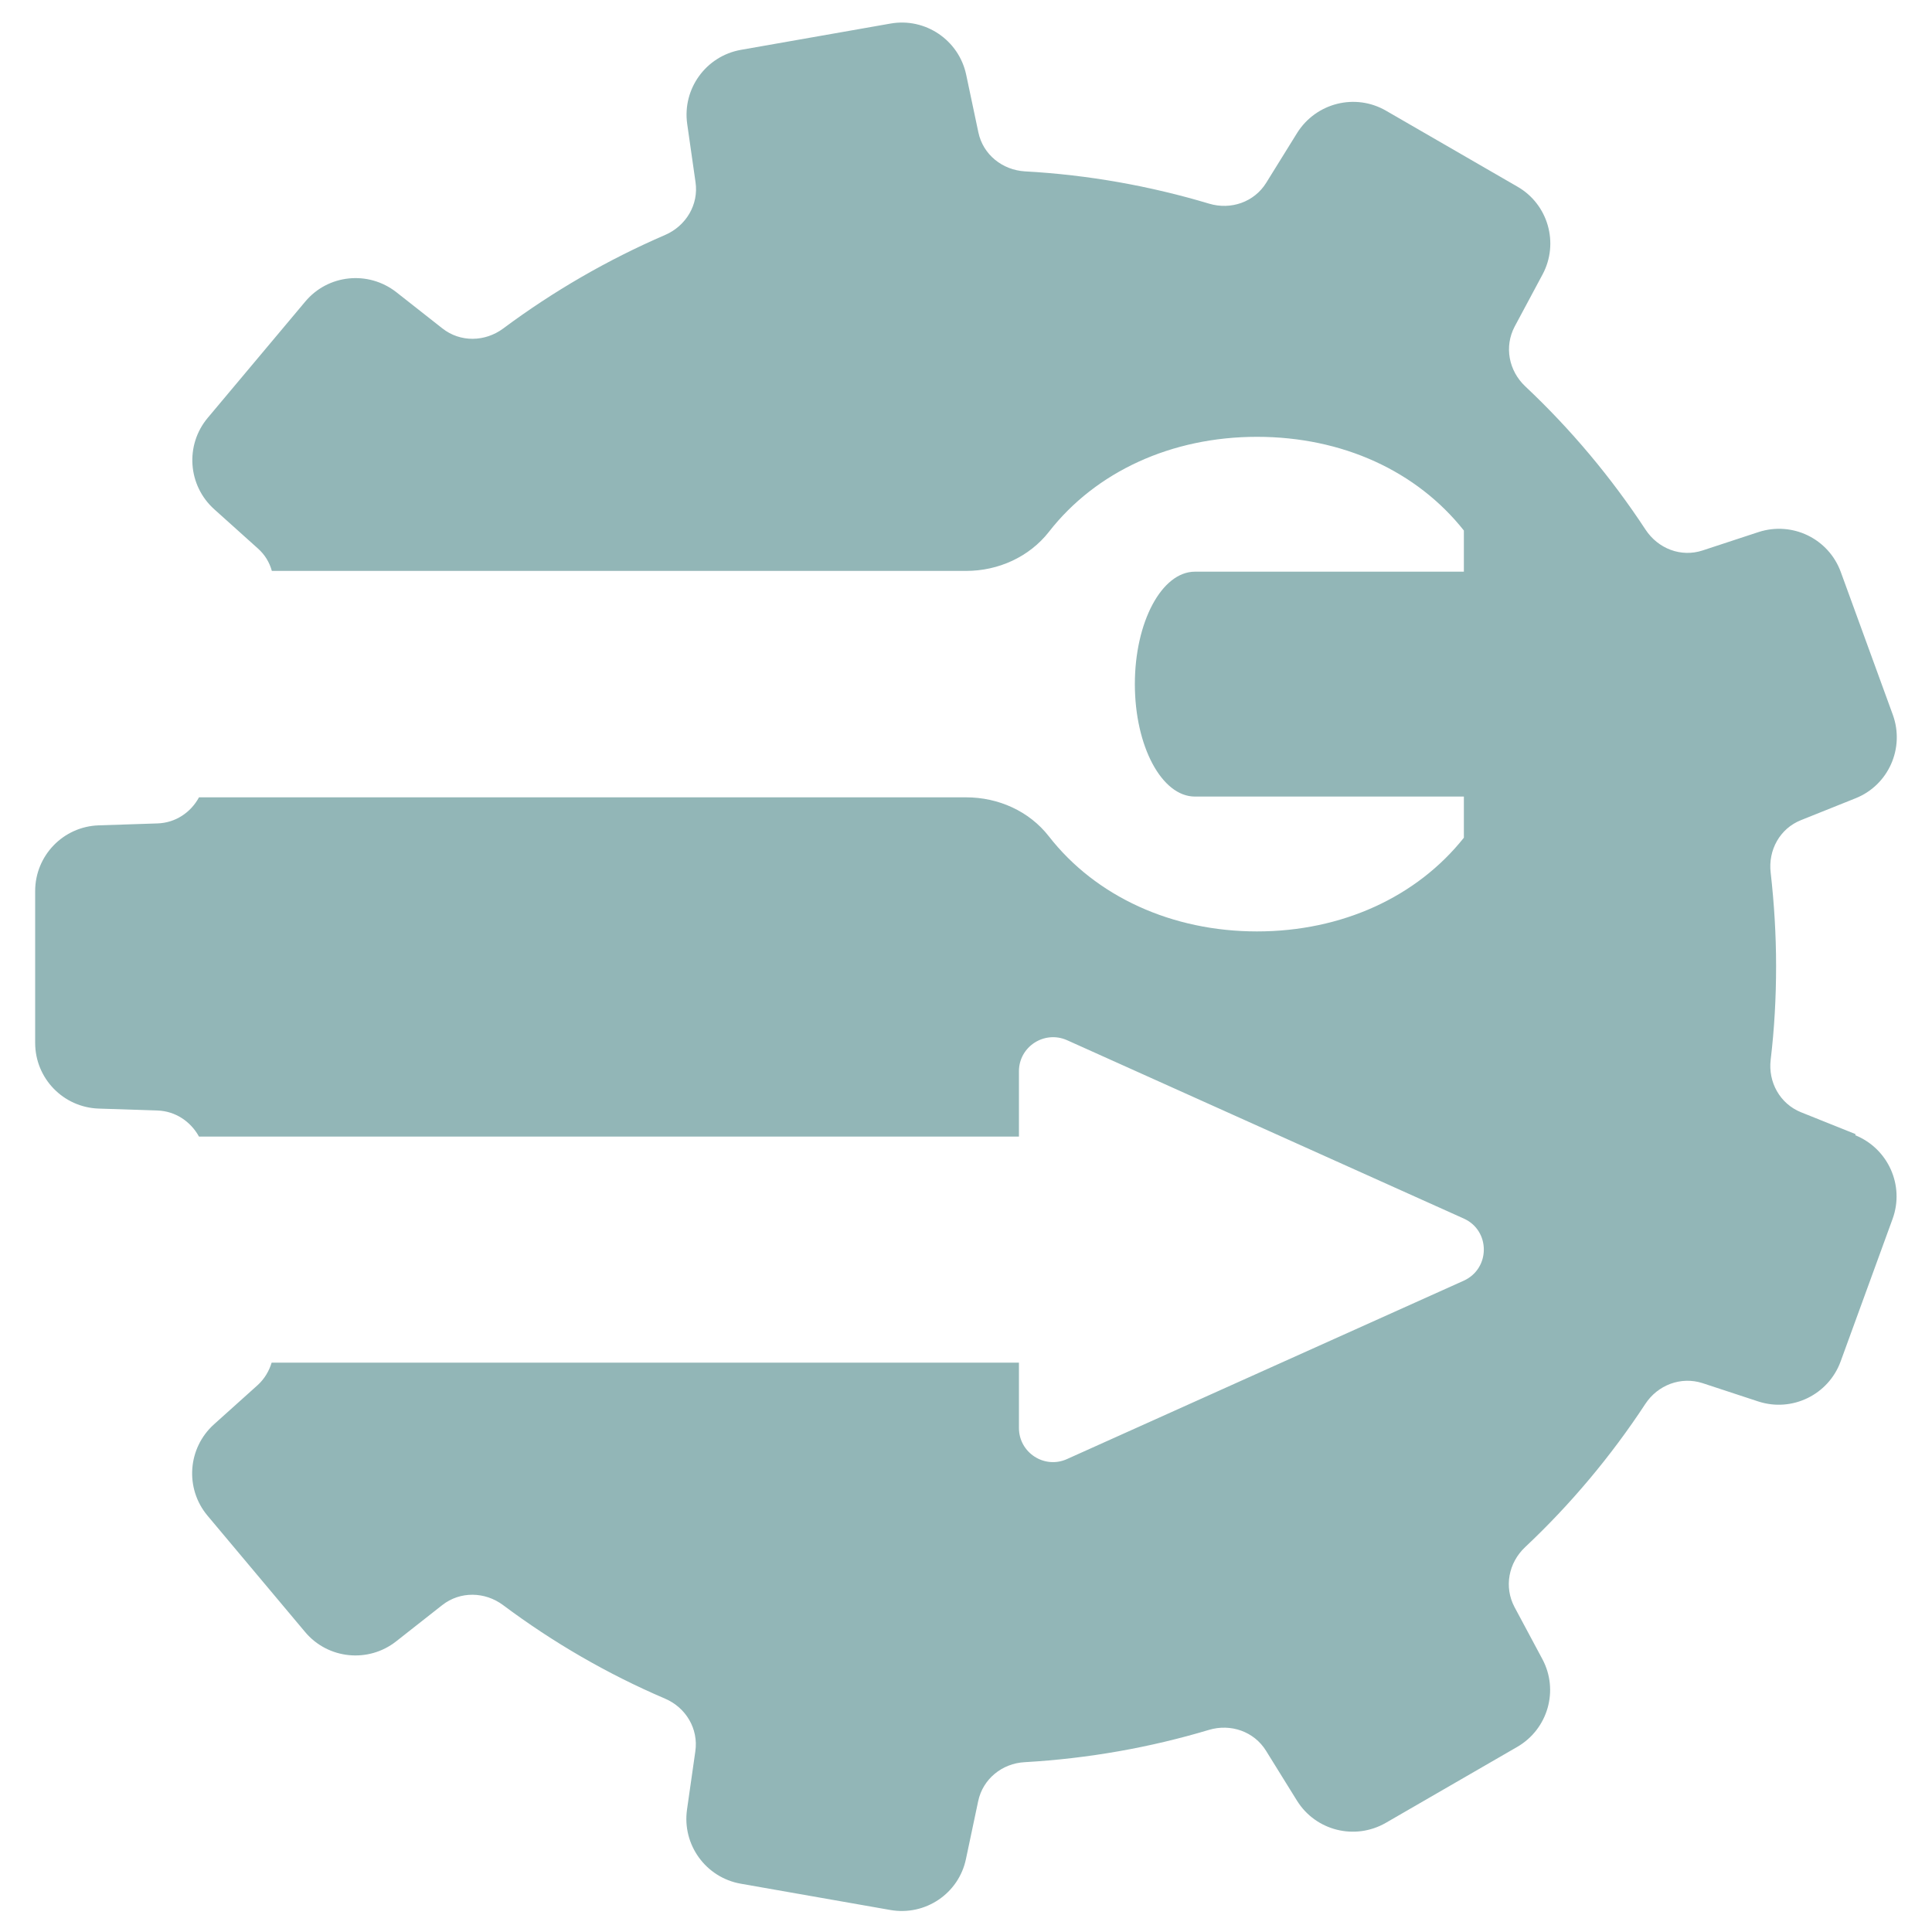
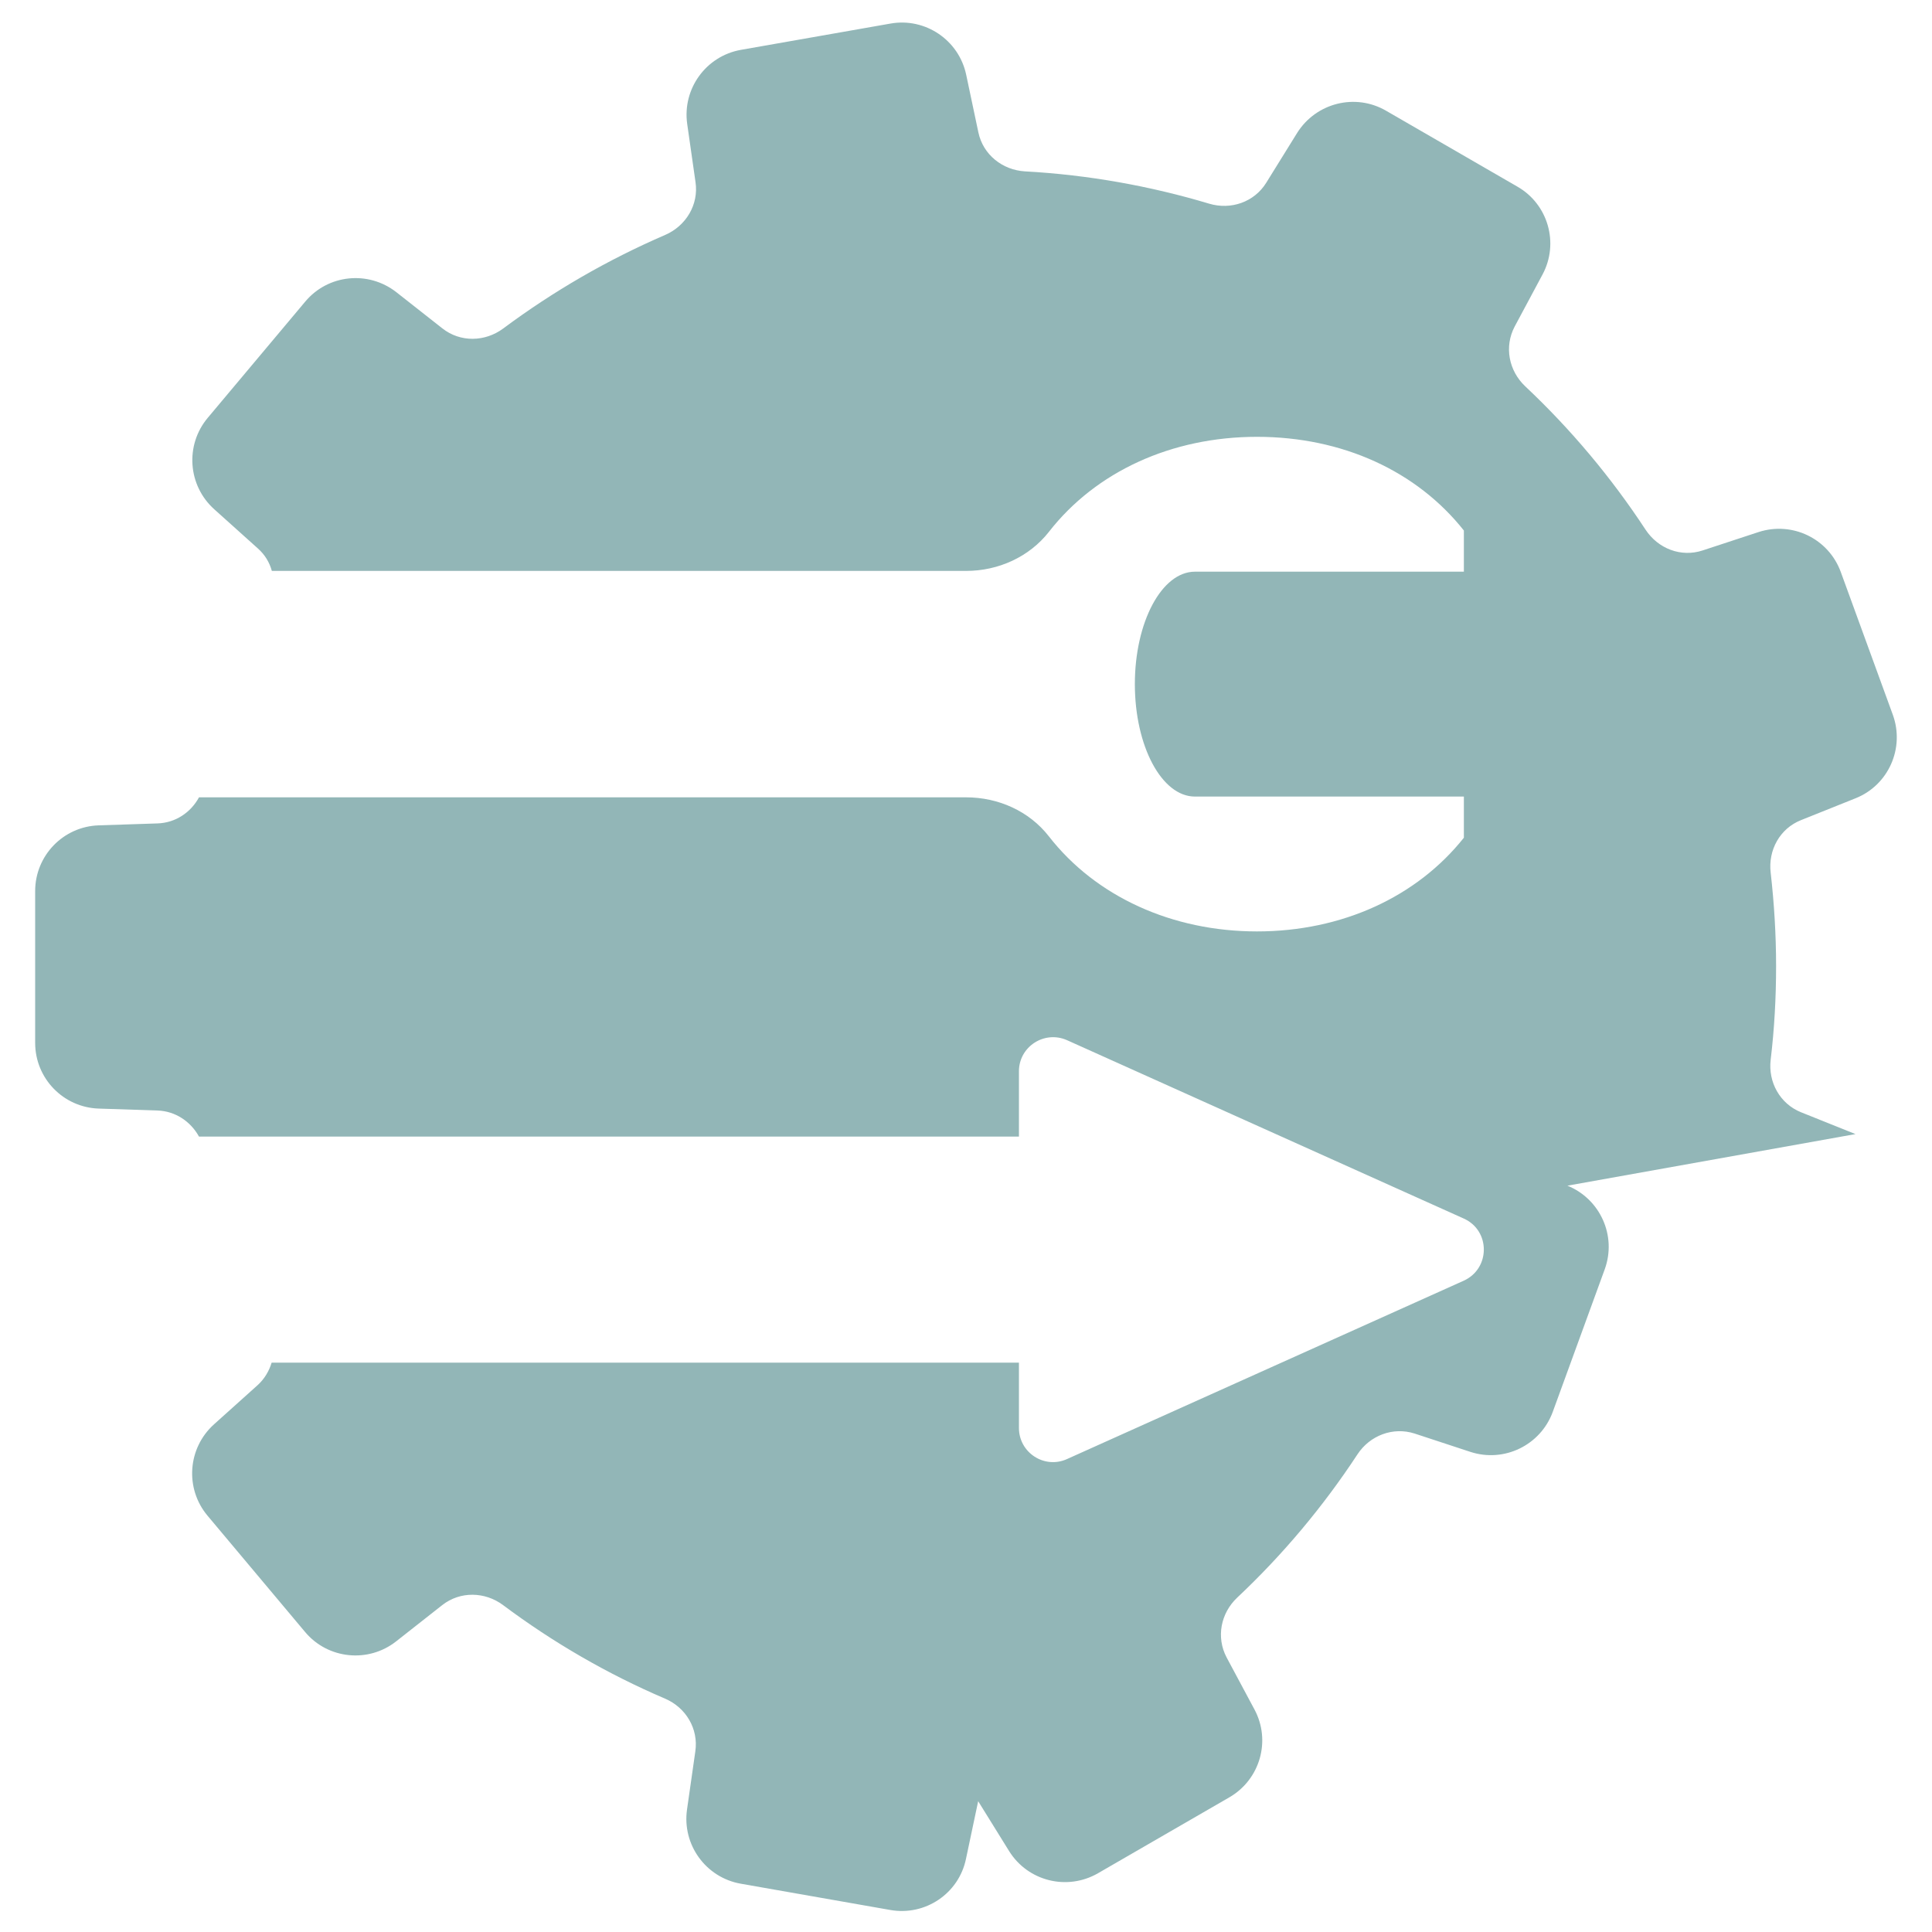
<svg xmlns="http://www.w3.org/2000/svg" id="Layer_1" data-name="Layer 1" viewBox="0 0 100 100">
  <defs>
    <style>      .cls-1 {        fill: #92b6b7;        stroke-width: 0px;      }    </style>
  </defs>
-   <path class="cls-1" d="m96.04,58.7l-2.82-1.13c-1.09-.44-1.71-1.56-1.57-2.72.19-1.59.28-3.2.28-4.84s-.1-3.25-.28-4.84c-.14-1.17.48-2.29,1.57-2.72l2.82-1.13c1.71-.68,2.56-2.6,1.93-4.33l-2.69-7.38c-.63-1.73-2.51-2.64-4.26-2.07l-2.89.95c-1.12.37-2.31-.09-2.96-1.08-1.78-2.71-3.87-5.2-6.22-7.41-.86-.81-1.1-2.06-.55-3.1l1.44-2.69c.87-1.62.29-3.64-1.3-4.55l-6.8-3.93c-1.59-.92-3.62-.41-4.6,1.15l-1.6,2.58c-.62,1-1.83,1.42-2.96,1.08-3.04-.91-6.24-1.49-9.53-1.67-1.17-.07-2.17-.87-2.41-2.02l-.63-2.98c-.38-1.8-2.12-2.97-3.92-2.65l-7.74,1.36c-1.81.32-3.04,2.02-2.78,3.84l.43,3.01c.17,1.16-.49,2.26-1.57,2.73-2.99,1.29-5.8,2.92-8.38,4.84-.94.7-2.22.73-3.15,0l-2.39-1.88c-1.45-1.13-3.53-.92-4.71.49l-5.05,6.02c-1.18,1.41-1.03,3.5.34,4.73l2.26,2.03c.36.32.6.72.72,1.16h35.94c1.66,0,3.26-.72,4.28-2.02,2.43-3.12,6.35-4.92,10.77-4.92s8.27,1.77,10.71,4.85v2.13h-13.92c-1.72,0-3.11,2.61-3.11,5.82s1.39,5.82,3.11,5.82h13.92v2.13c-2.44,3.07-6.32,4.85-10.71,4.85s-8.34-1.8-10.77-4.92c-1.02-1.31-2.62-2.02-4.28-2.02H10.3c-.43.79-1.22,1.32-2.15,1.35l-3.04.1c-1.84.06-3.29,1.57-3.29,3.4v7.86c0,1.84,1.46,3.34,3.29,3.4l3.04.1c.93.03,1.72.57,2.15,1.35h42.44v-3.38c0-1.28,1.32-2.13,2.49-1.61l20.53,9.23c1.39.62,1.39,2.59,0,3.22l-20.53,9.23c-1.17.53-2.49-.33-2.49-1.61v-3.38H14.06c-.13.43-.37.84-.72,1.16l-2.26,2.03c-1.37,1.23-1.52,3.32-.34,4.73l5.05,6.02c1.18,1.41,3.27,1.62,4.71.49l2.39-1.88c.93-.73,2.21-.7,3.15,0,2.58,1.93,5.39,3.56,8.38,4.84,1.08.46,1.74,1.56,1.57,2.73l-.43,3.01c-.26,1.82.97,3.52,2.78,3.84l7.74,1.36c1.81.32,3.55-.85,3.92-2.65l.63-2.98c.24-1.15,1.24-1.96,2.41-2.02,3.3-.19,6.49-.76,9.53-1.67,1.13-.34,2.34.08,2.96,1.08l1.6,2.58c.97,1.56,3,2.07,4.6,1.15l6.8-3.93c1.59-.92,2.17-2.93,1.3-4.55l-1.44-2.69c-.55-1.04-.31-2.29.55-3.1,2.35-2.21,4.44-4.7,6.22-7.41.64-.98,1.84-1.44,2.96-1.08l2.89.95c1.75.57,3.63-.35,4.26-2.07l2.69-7.38c.63-1.73-.23-3.64-1.93-4.33Z" />
+   <path class="cls-1" d="m96.04,58.7l-2.82-1.13c-1.09-.44-1.71-1.56-1.57-2.72.19-1.59.28-3.2.28-4.84s-.1-3.25-.28-4.84c-.14-1.17.48-2.29,1.57-2.72l2.82-1.13c1.71-.68,2.56-2.6,1.93-4.33l-2.69-7.38c-.63-1.73-2.51-2.64-4.26-2.07l-2.89.95c-1.12.37-2.31-.09-2.96-1.08-1.78-2.71-3.87-5.2-6.22-7.41-.86-.81-1.1-2.06-.55-3.1l1.44-2.69c.87-1.62.29-3.64-1.3-4.55l-6.8-3.93c-1.59-.92-3.62-.41-4.6,1.15l-1.6,2.58c-.62,1-1.83,1.42-2.96,1.08-3.04-.91-6.24-1.49-9.53-1.67-1.17-.07-2.17-.87-2.41-2.02l-.63-2.98c-.38-1.8-2.12-2.97-3.92-2.65l-7.74,1.36c-1.81.32-3.04,2.02-2.78,3.84l.43,3.01c.17,1.16-.49,2.26-1.57,2.73-2.99,1.29-5.8,2.92-8.38,4.84-.94.7-2.22.73-3.15,0l-2.39-1.88c-1.45-1.13-3.53-.92-4.71.49l-5.05,6.02c-1.18,1.41-1.03,3.5.34,4.73l2.26,2.03c.36.32.6.72.72,1.16h35.94c1.66,0,3.26-.72,4.28-2.02,2.43-3.12,6.35-4.92,10.77-4.92s8.27,1.77,10.71,4.85v2.13h-13.92c-1.72,0-3.11,2.61-3.11,5.82s1.39,5.82,3.11,5.82h13.92v2.13c-2.44,3.07-6.32,4.85-10.71,4.85s-8.34-1.8-10.77-4.92c-1.02-1.31-2.62-2.02-4.28-2.02H10.3c-.43.79-1.22,1.32-2.15,1.35l-3.04.1c-1.84.06-3.29,1.57-3.29,3.4v7.86c0,1.84,1.46,3.34,3.29,3.4l3.04.1c.93.03,1.72.57,2.15,1.35h42.44v-3.38c0-1.28,1.32-2.13,2.49-1.61l20.53,9.23c1.39.62,1.39,2.59,0,3.22l-20.53,9.23c-1.17.53-2.49-.33-2.49-1.61v-3.38H14.06c-.13.43-.37.84-.72,1.16l-2.26,2.03c-1.37,1.23-1.52,3.32-.34,4.73l5.05,6.02c1.18,1.41,3.27,1.62,4.71.49l2.39-1.88c.93-.73,2.21-.7,3.15,0,2.58,1.93,5.39,3.56,8.38,4.84,1.08.46,1.74,1.56,1.57,2.73l-.43,3.01c-.26,1.82.97,3.52,2.78,3.84l7.74,1.36c1.81.32,3.55-.85,3.92-2.65l.63-2.98l1.6,2.58c.97,1.56,3,2.07,4.6,1.15l6.8-3.93c1.59-.92,2.17-2.93,1.3-4.55l-1.44-2.69c-.55-1.04-.31-2.29.55-3.1,2.35-2.21,4.44-4.7,6.22-7.41.64-.98,1.84-1.44,2.96-1.08l2.89.95c1.75.57,3.63-.35,4.26-2.07l2.69-7.38c.63-1.73-.23-3.64-1.93-4.33Z" />
</svg>